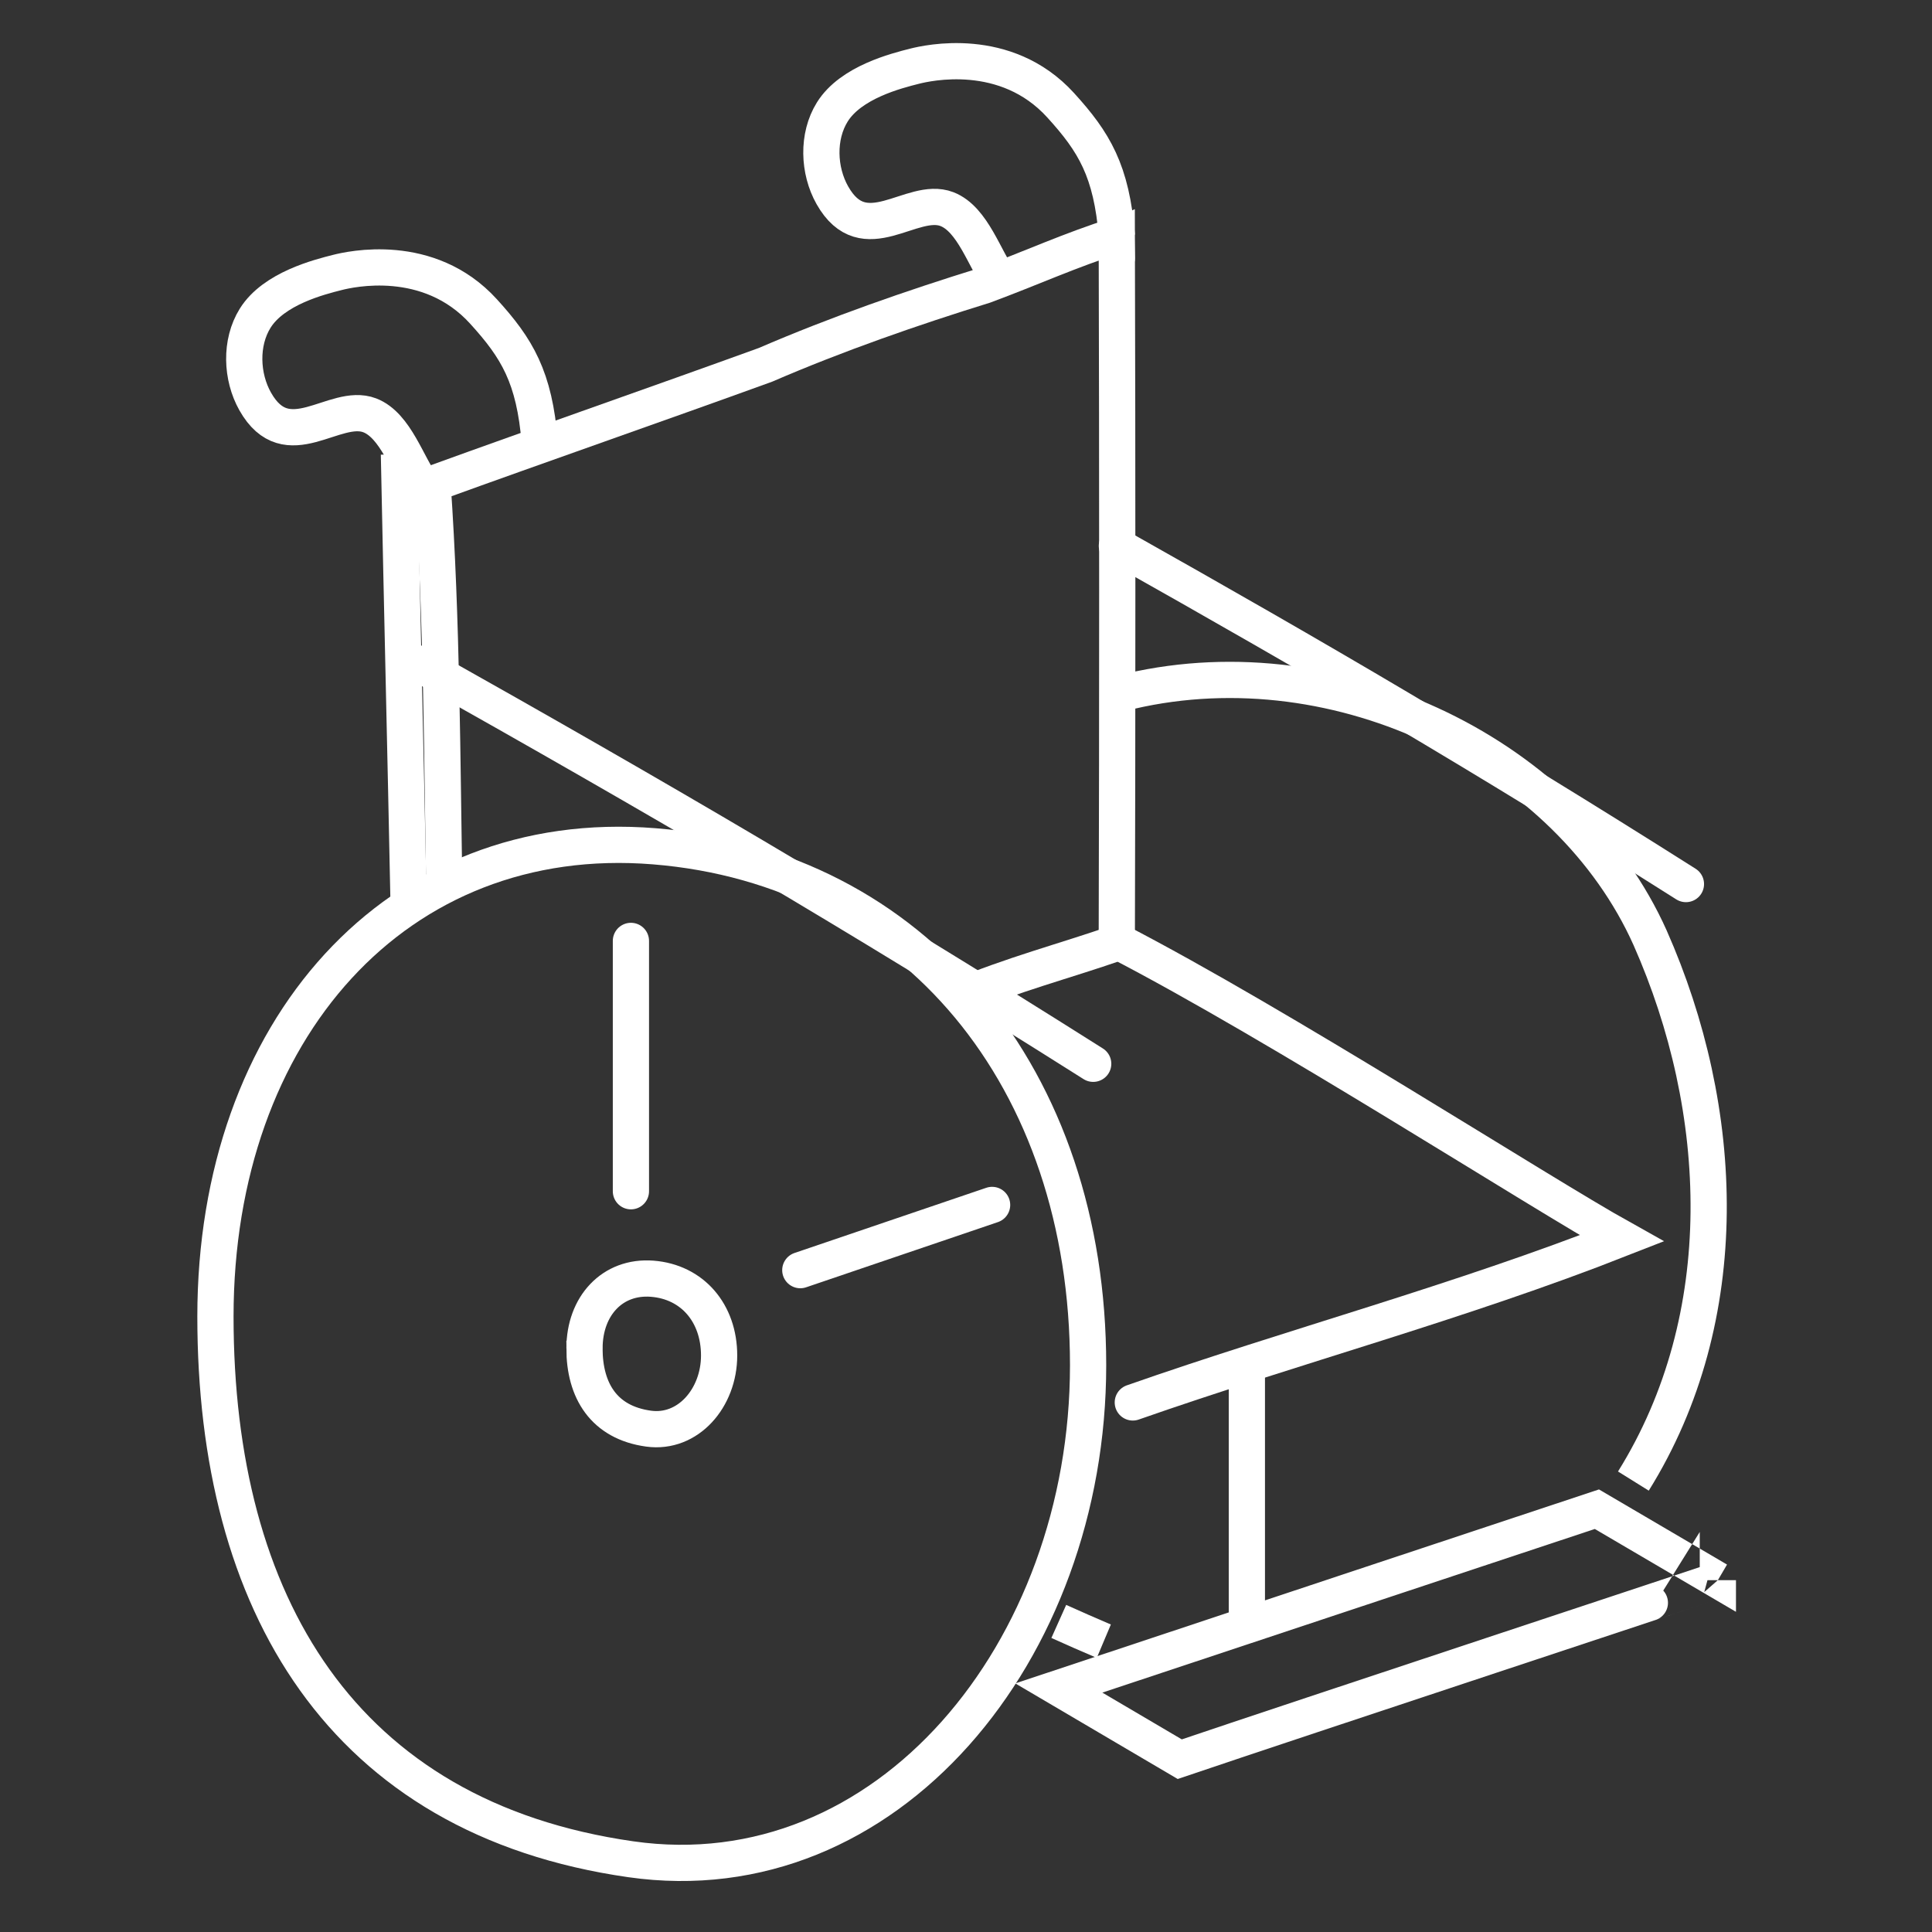
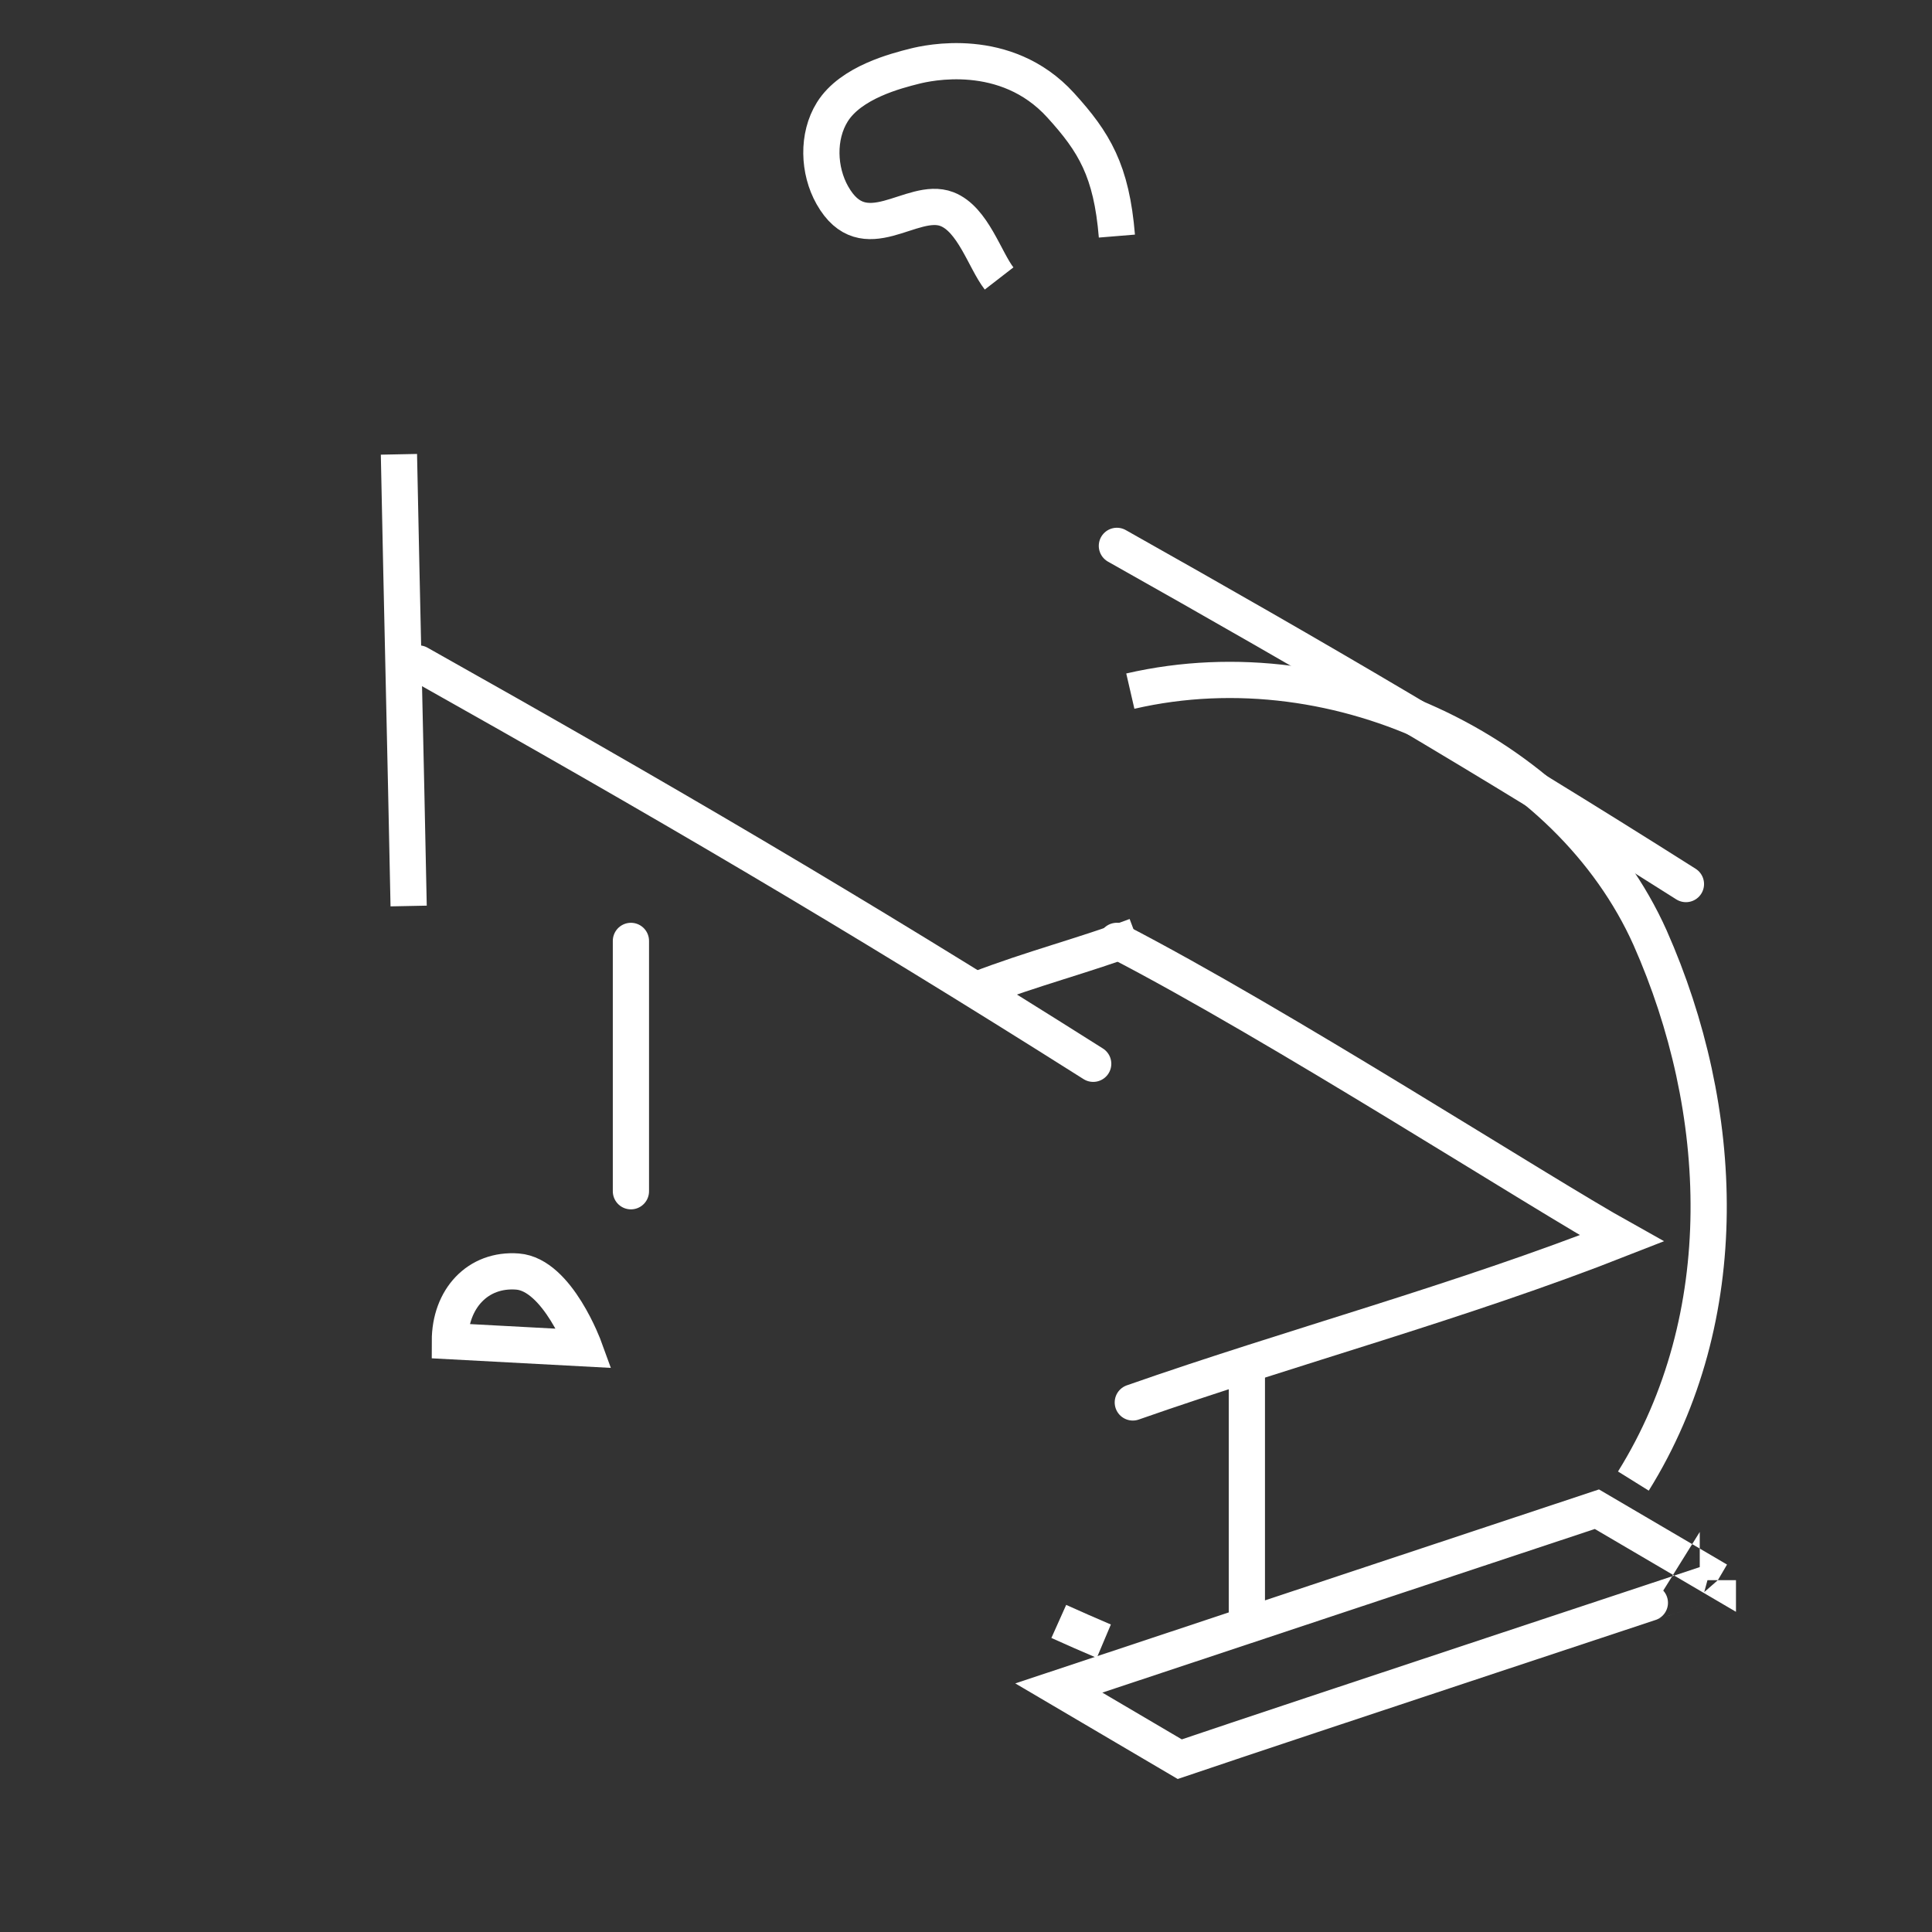
<svg xmlns="http://www.w3.org/2000/svg" xmlns:ns1="http://sodipodi.sourceforge.net/DTD/sodipodi-0.dtd" xmlns:ns2="http://www.inkscape.org/namespaces/inkscape" id="Layer_1" version="1.1" viewBox="0 0 800 800" ns1:docname="barrier_free_white.svg" ns2:version="1.2.1 (9c6d41e410, 2022-07-14)">
  <rect x="0" y="0" width="800" height="800" fill="#333333" stroke="none" />
  <ns1:namedview id="namedview885" pagecolor="#ffffff" bordercolor="#000000" borderopacity="0.25" ns2:showpageshadow="2" ns2:pageopacity="0.0" ns2:pagecheckerboard="0" ns2:deskcolor="#d1d1d1" showgrid="false" ns2:zoom="1.31625" ns2:cx="430.0095" ns2:cy="513.58025" ns2:window-width="3840" ns2:window-height="2054" ns2:window-x="-11" ns2:window-y="-11" ns2:window-maximized="1" ns2:current-layer="Layer_1" />
  <defs id="defs848">
    <style id="style846">
      .st0, .st1 {
        fill: none;
        stroke: #231f20;
        stroke-miterlimit: 10;
        stroke-width: 15px;
      }

      .st1 {
        stroke-linecap: round;
      }
    </style>
  </defs>
-   <path class="st0" d="M89.21,545.17c0,118.67,52.34,207.6,172.01,224.71,105.84,15.13,189.34-85.9,189.34-204.58s-71.73-206.16-179.64-214.87c-106.7-8.61-181.71,76.07-181.71,194.74Z" id="path850" style="stroke:#ffffff;stroke-opacity:1" />
-   <path class="st0" d="M599.97,472.38" id="path852" style="stroke:#ffffff;stroke-opacity:1" />
-   <path class="st0" d="M184.03,371.07c-.98-55.76-.98-114.16-4.92-170.73,45.3-16.42,92.56-32.85,137.86-49.27,29.54-12.77,61.05-23.72,90.59-32.85,19.69-7.3,35.45-14.6,54.88-20.75.3,22.46-.21.08,0,0,.26,97.4.26,195.94,0,292.14" id="path854" style="stroke:#ffffff;stroke-opacity:1" />
  <path class="st0" d="M516.3,671.4v-106.74" id="path856" style="stroke:#ffffff;stroke-opacity:1" />
  <path class="st0" d="M711.33,654.32l-50.09-29.39s-173.93,57.73-222.82,74.03l50.09,29.48c47.15-15.99,222.89-74.05,222.82-74.13Z" id="path858" style="stroke:#ffffff;stroke-opacity:1" />
  <path class="st0" d="M165.19,188.12c1.34,66.82,2.68,120.22,4.02,187.04" id="path860" style="stroke:#ffffff;stroke-opacity:1" />
-   <path class="st0" d="M223.5,183.16c-2.22-27.05-9.37-38.9-23.3-54.2-22.76-25.01-55.39-17.42-60.38-16.17-7.62,1.92-26.47,6.66-34.15,18.96-6.33,10.13-5.76,24.27,0,34.48,13.24,23.45,32.85.16,47.43,5.75,10.78,4.13,15.7,21.08,21.62,28.73" id="path862" style="stroke:#ffffff;stroke-opacity:1" />
  <path class="st0" d="M462.48,97.76c-2.22-27.05-9.37-38.9-23.3-54.2-22.76-25.01-55.39-17.42-60.38-16.17-7.62,1.92-26.47,6.66-34.15,18.96-6.33,10.13-5.76,24.27,0,34.48,13.24,23.45,32.85.16,47.43,5.75,10.78,4.13,15.7,21.08,21.62,28.73" id="path864" style="stroke:#ffffff;stroke-opacity:1" />
  <path class="st0" d="M676.35,613.28c42.37-68.04,38.43-153.8,6.92-224.97-33.48-74.82-128.01-122.26-215.23-102.13" id="path866" style="stroke:#ffffff;stroke-opacity:1" />
  <path class="st0" d="M438.42,671.4c6.19,2.77,12.39,5.54,18.65,8.18" id="path868" style="stroke:#ffffff;stroke-opacity:1" />
-   <path class="st0" d="M242.02,558.32c0,17.56,8.07,30.72,26.54,33.25,16.33,2.24,29.21-12.71,29.21-30.28s-11.07-30.51-27.71-31.8c-16.46-1.27-28.03,11.26-28.03,28.82Z" id="path870" style="stroke:#ffffff;stroke-opacity:1" />
+   <path class="st0" d="M242.02,558.32s-11.07-30.51-27.71-31.8c-16.46-1.27-28.03,11.26-28.03,28.82Z" id="path870" style="stroke:#ffffff;stroke-opacity:1" />
  <path class="st1" d="M462.48,226.03c83.63,47.09,150.26,85.97,235.63,140.04" id="path872" style="stroke:#ffffff;stroke-opacity:1" />
  <path class="st1" d="M173.35,274.73c99.14,55.74,178.12,101.76,279.32,165.76" id="path874" style="stroke:#ffffff;stroke-opacity:1" />
  <path class="st1" d="M261.25,389.61v103.66" id="path876" style="stroke:#ffffff;stroke-opacity:1" />
-   <path class="st1" d="M410.81,498.94s-52.95,18-79.42,27" id="path878" style="stroke:#ffffff;stroke-opacity:1" />
  <path class="st1" d="M469.07,580.72c66.24-23.22,135.17-41.47,202.48-67.94-34.7-19.35-142.09-88.56-209.1-123.18" id="path880" style="stroke:#ffffff;stroke-opacity:1" />
  <path class="st0" d="M470.39,387.56c-21.47,8.04-43.14,13.51-65.67,22.21" id="path882" style="stroke:#ffffff;stroke-opacity:1" />
</svg>